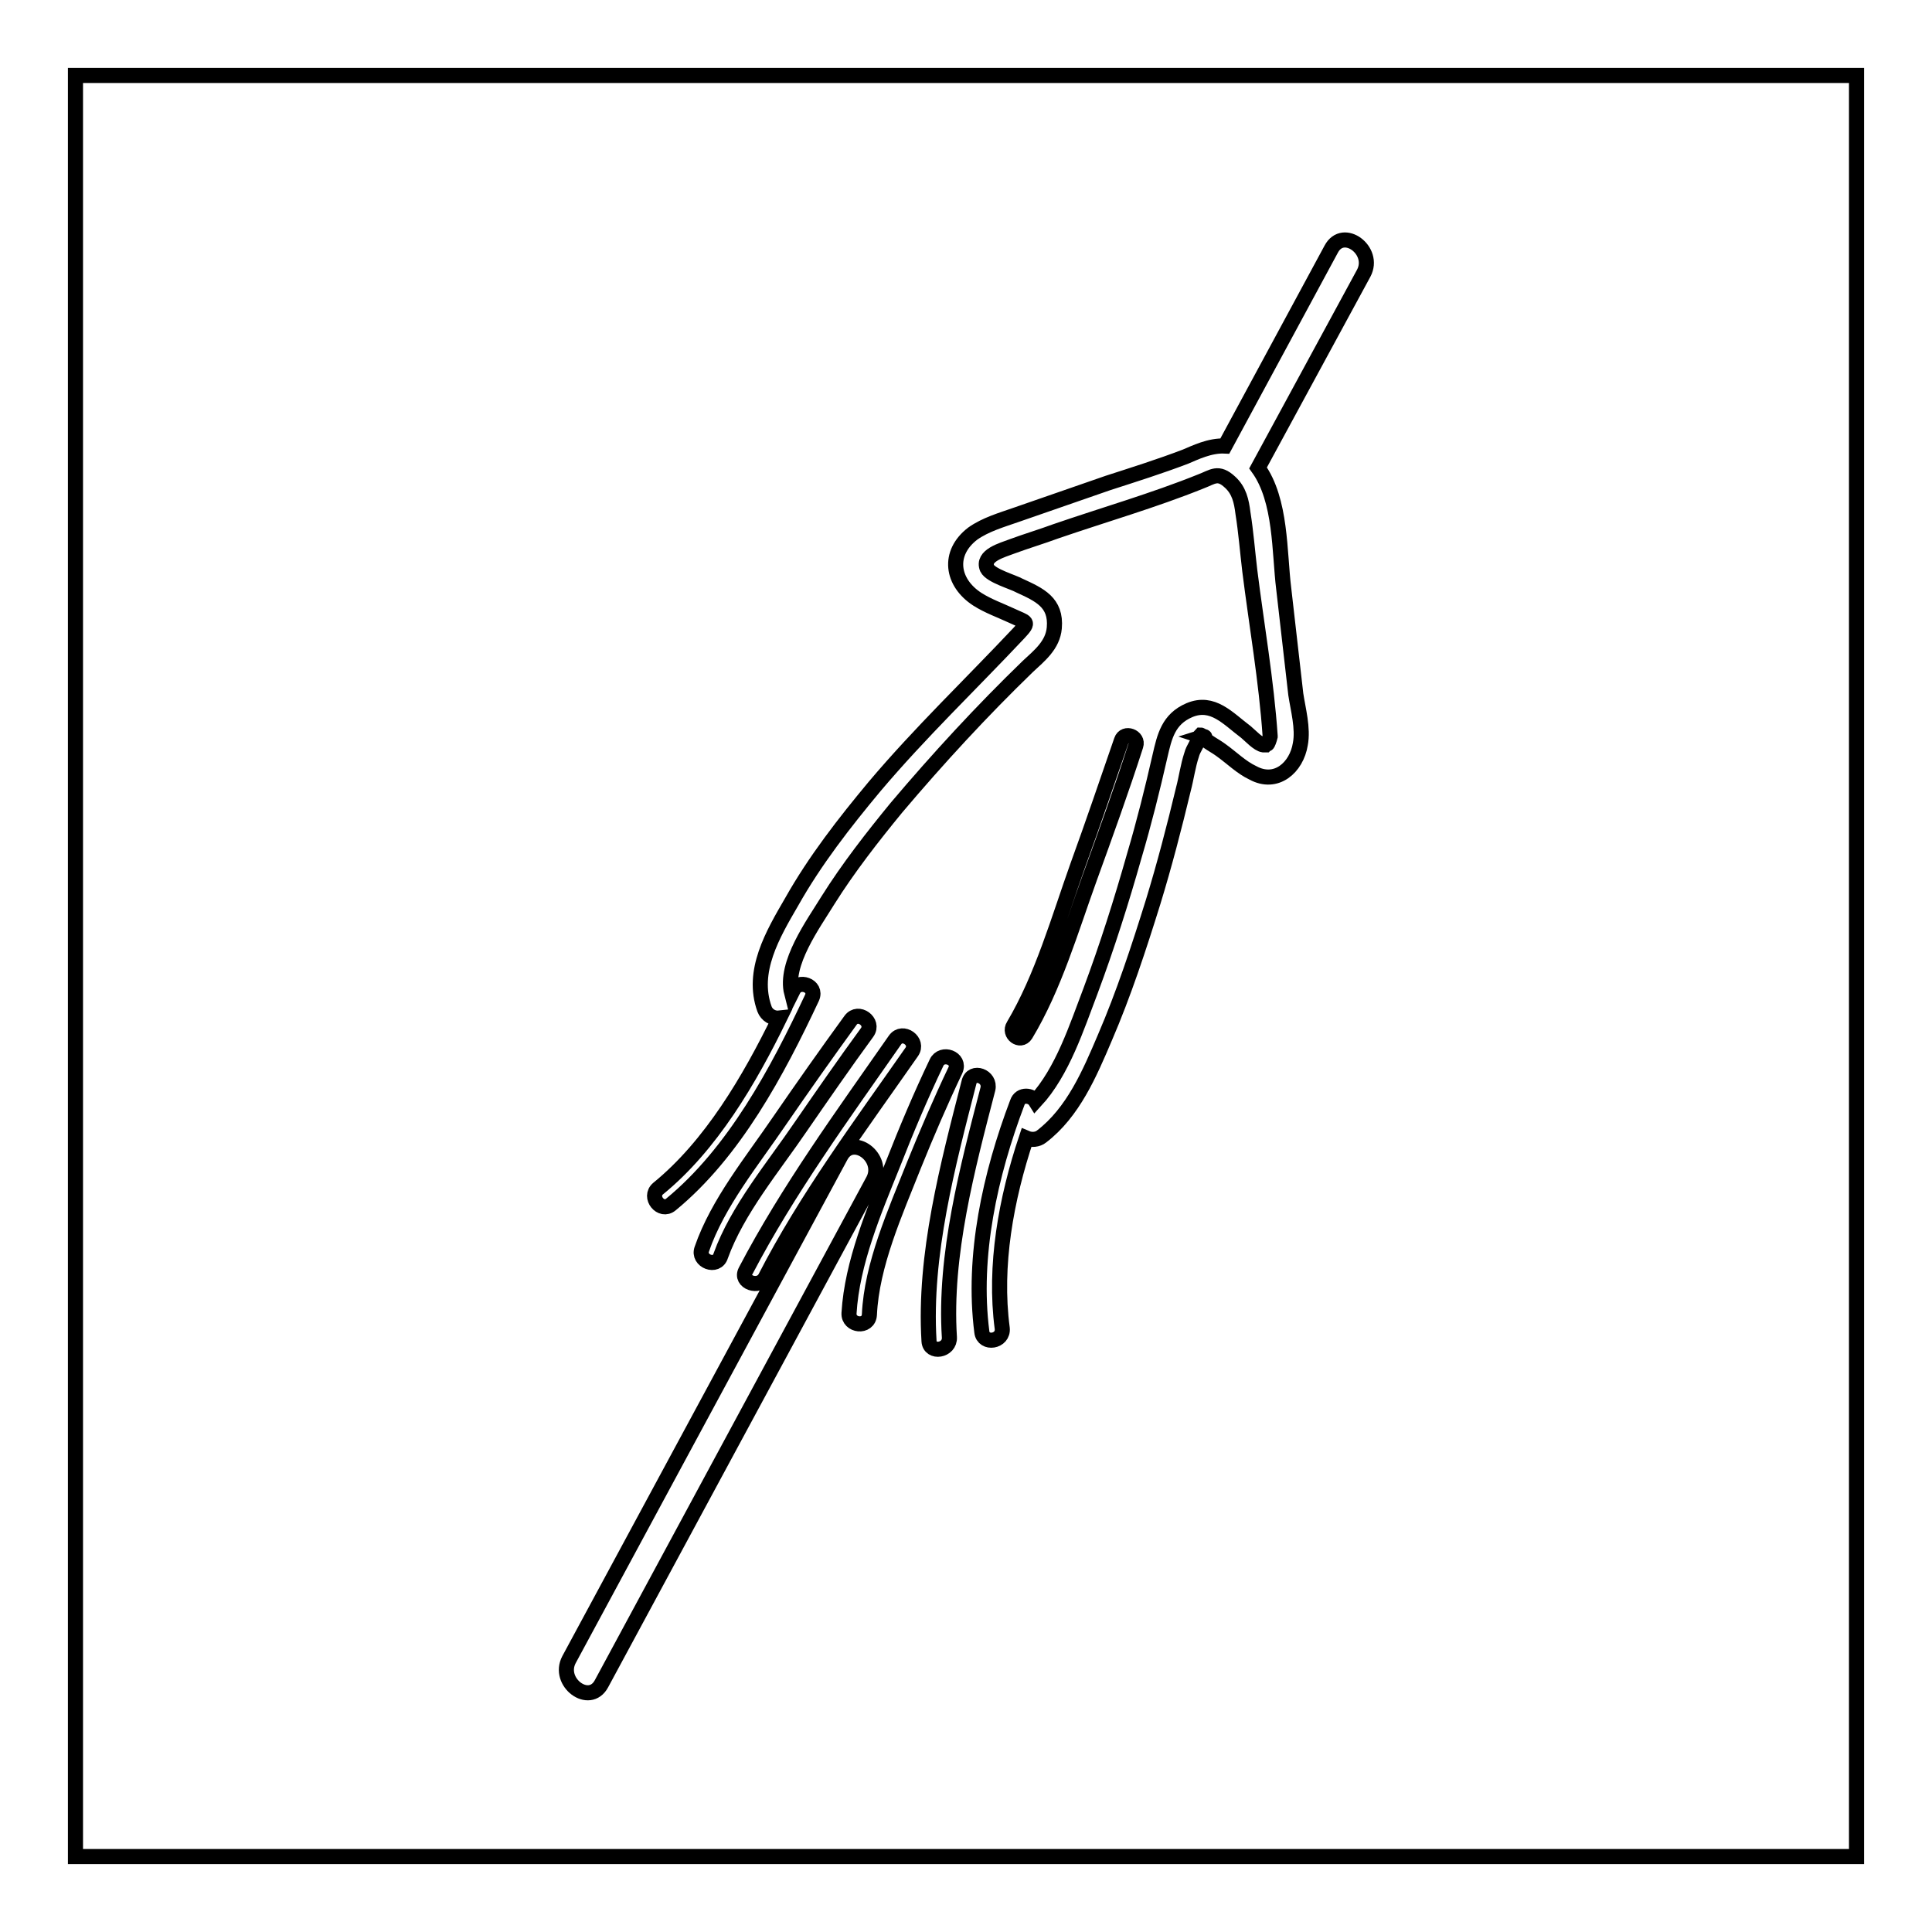
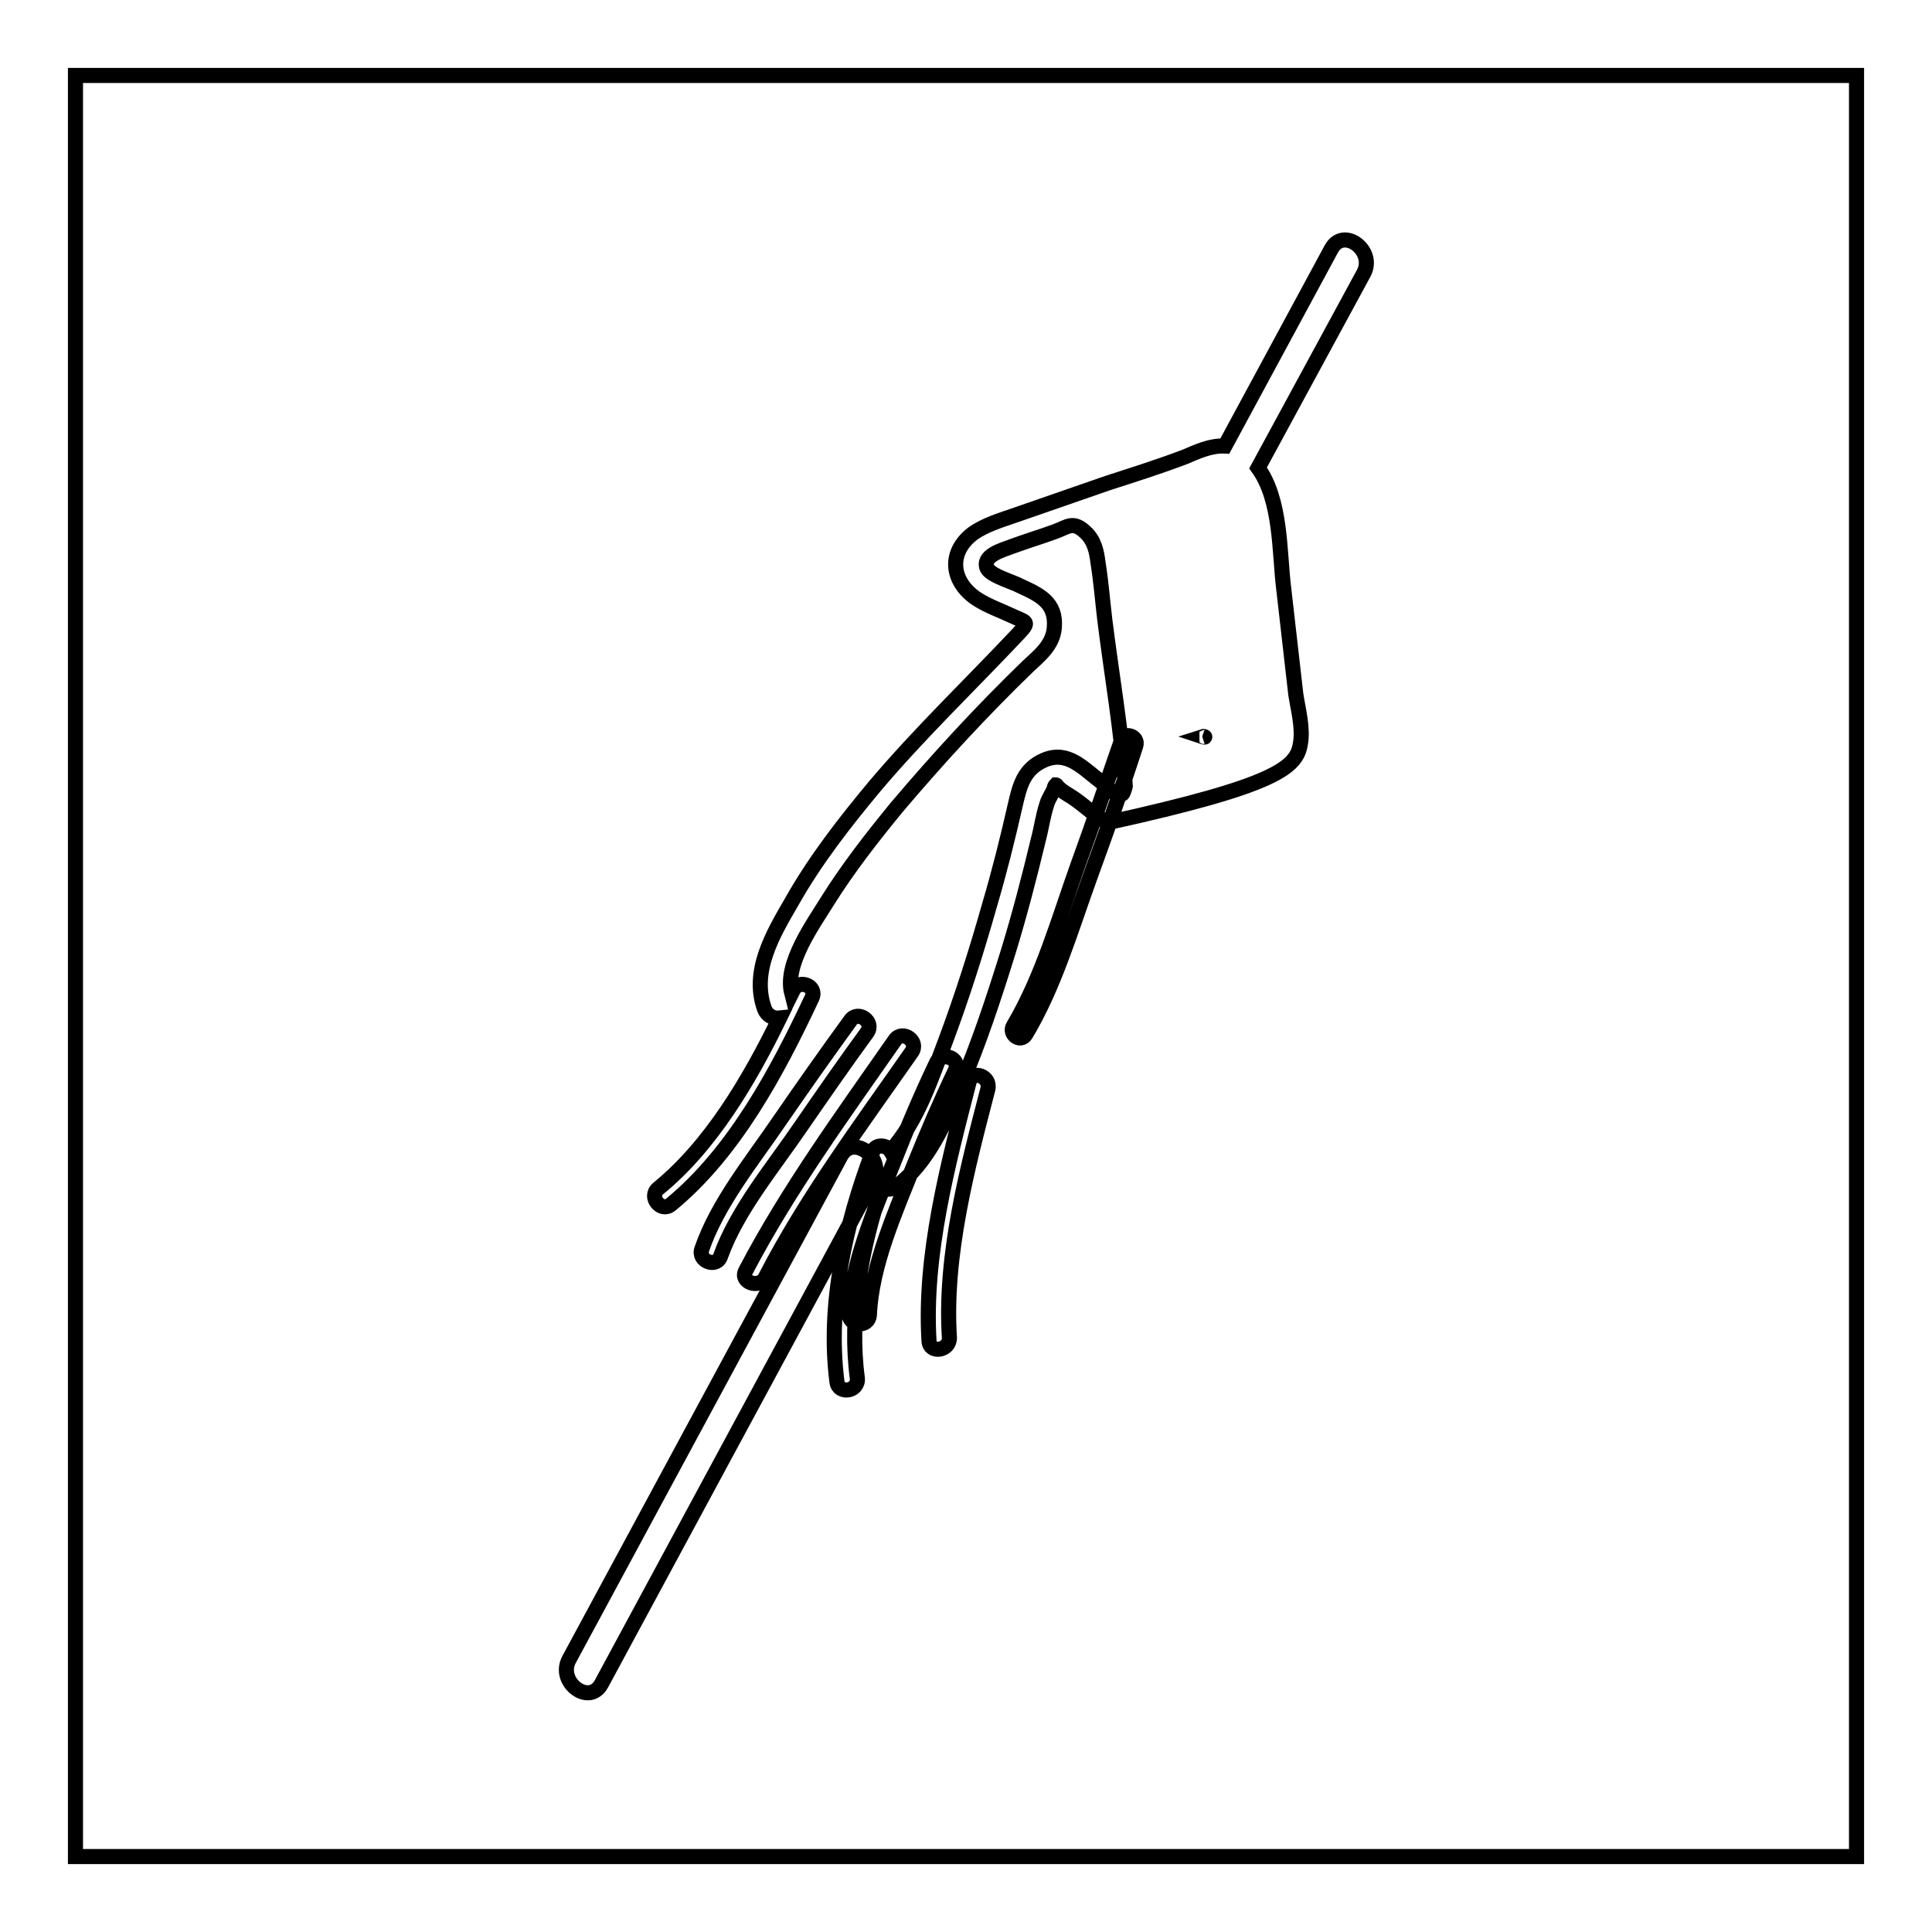
<svg xmlns="http://www.w3.org/2000/svg" version="1.1" x="0px" y="0px" viewBox="0 0 256 256" enable-background="new 0 0 256 256" xml:space="preserve">
  <g>
-     <path stroke-width="2" fill-opacity="0" stroke="#000000" d="M10,10h236v236H10V10z M111.4,153.2l-36,66.7c-1.6,3,2.7,6.2,4.3,3.2l36-66.7 C117.3,153.4,113,150.2,111.4,153.2z M172.3,98.6c0.4-2.1-0.3-4.6-0.6-6.6L170.1,78c-0.6-4.8-0.3-11.7-3.4-16l14-25.8 c1.6-3-2.7-6.2-4.3-3.2l-14.1,26.1c-2-0.1-4,0.9-5.2,1.4c-3.4,1.3-6.9,2.4-10.3,3.5l-12.1,4.2c-2,0.7-4.1,1.3-5.8,2.5 c-3.4,2.6-2.8,6.5,0.6,8.7c1.4,0.9,3.1,1.5,4.6,2.2c1.9,0.9,2.4,0.7,0.9,2.3c-6.4,6.8-13.1,13.2-19.1,20.3c-4,4.8-7.9,9.8-11,15.3 c-2.5,4.3-5.4,9.2-3.6,14.2c0.3,0.8,1.1,1.3,2,1.2c-4,8.2-9.1,16.9-16.1,22.6c-1.3,1.1,0.4,3.2,1.7,2.1 c8.4-6.9,14.1-17.6,18.7-27.4c0.7-1.6-1.8-2.5-2.5-1l-0.2,0.4c-1-3.9,2.9-9.2,4.8-12.3c2.7-4.3,5.9-8.4,9.1-12.3 c5.5-6.5,11.3-12.8,17.4-18.7c1.5-1.4,3.3-2.8,3.5-5.1c0.3-3.4-2-4.4-4.6-5.6c-0.9-0.5-3.8-1.3-4.3-2.3c-0.7-1.7,2-2.4,3.3-2.9 c1.9-0.7,3.9-1.3,5.8-2c6.4-2.2,13-4.1,19.2-6.6c1.6-0.6,2.3-1.4,3.9,0.1c1.2,1.1,1.5,2.5,1.7,4.1c0.4,2.5,0.6,5.1,0.9,7.6 c0.9,7.2,2.2,14.6,2.7,21.9v0.1c-0.1,0.4-0.3,1-0.4,1s-0.2,0.1-0.2,0.1l-0.3,0c-0.7-0.1-1.7-1.2-2.3-1.7c-2.4-1.8-4.4-4.2-7.5-2.9 c-2.8,1.2-3.3,3.5-3.9,6.1c-1,4.4-2.1,8.8-3.4,13.2c-1.7,6-3.6,12-5.8,17.9c-1.8,4.7-3.7,10.7-7.3,14.6c-0.5-0.8-2-1-2.4,0.2 c-3.6,9.5-6,20.3-4.7,30.4c0.2,1.7,2.9,1.3,2.7-0.5c-1.1-8.3,0.5-17.1,3.2-25.2c0.7,0.3,1.5,0.2,2-0.2c4.2-3.2,6.4-8.4,8.4-13.1 c2.5-5.8,4.5-11.9,6.4-18c1.5-4.9,2.8-9.9,4-14.9c0.4-1.5,0.6-3.1,1.1-4.6c0.2-0.8,0.9-1.7,1-2.2c0-0.1,0.1-0.3,0.2-0.4 c0.1,0,0.1,0.1,0.2,0.2c0.6,0.7,1.7,1.2,2.5,1.8c1.4,1,2.7,2.3,4.2,3C169.1,104.1,171.8,101.7,172.3,98.6L172.3,98.6z M159.3,97.6 C159.6,97.5,159.9,97.8,159.3,97.6z M106.1,149.3c2.9-4.2,5.8-8.4,8.8-12.5c1-1.4-1.2-3-2.2-1.6c-3.2,4.4-6.3,8.8-9.4,13.3 c-3.6,5.3-8.2,10.9-10.3,17c-0.6,1.6,2,2.6,2.5,0.9C97.7,160.3,102.5,154.6,106.1,149.3z M101.4,169.3 c5.4-10.5,12.7-20.3,19.4-29.9c1-1.4-1.2-3-2.2-1.6c-6.9,9.9-14.2,19.9-19.8,30.6C98,169.9,100.6,170.8,101.4,169.3z M130.9,144.3 c0.4-1.7-2.1-2.6-2.5-0.9c-2.8,10.9-6,22.9-5.3,34.3c0.1,1.7,2.8,1.3,2.7-0.5C125.1,166.3,128.2,154.7,130.9,144.3L130.9,144.3z  M121.1,154.4c1.7-4.2,3.5-8.4,5.5-12.6c0.7-1.6-1.8-2.5-2.5-1c-2.1,4.4-4,8.9-5.8,13.5c-2.5,6.2-5.4,13-5.8,19.7 c-0.1,1.7,2.6,2,2.7,0.2C115.5,167.6,118.6,160.7,121.1,154.4z M135.9,137.1c3.8-6.3,6-13.9,8.5-20.8c2.1-5.8,4.2-11.6,6.1-17.5 c0.4-1.2-1.5-1.9-1.9-0.7c-1.9,5.5-3.8,11.1-5.8,16.6c-2.5,7-4.7,14.8-8.5,21.2C133.6,137,135.2,138.2,135.9,137.1z" />
+     <path stroke-width="2" fill-opacity="0" stroke="#000000" d="M10,10h236v236H10V10z M111.4,153.2l-36,66.7c-1.6,3,2.7,6.2,4.3,3.2l36-66.7 C117.3,153.4,113,150.2,111.4,153.2z M172.3,98.6c0.4-2.1-0.3-4.6-0.6-6.6L170.1,78c-0.6-4.8-0.3-11.7-3.4-16l14-25.8 c1.6-3-2.7-6.2-4.3-3.2l-14.1,26.1c-2-0.1-4,0.9-5.2,1.4c-3.4,1.3-6.9,2.4-10.3,3.5l-12.1,4.2c-2,0.7-4.1,1.3-5.8,2.5 c-3.4,2.6-2.8,6.5,0.6,8.7c1.4,0.9,3.1,1.5,4.6,2.2c1.9,0.9,2.4,0.7,0.9,2.3c-6.4,6.8-13.1,13.2-19.1,20.3c-4,4.8-7.9,9.8-11,15.3 c-2.5,4.3-5.4,9.2-3.6,14.2c0.3,0.8,1.1,1.3,2,1.2c-4,8.2-9.1,16.9-16.1,22.6c-1.3,1.1,0.4,3.2,1.7,2.1 c8.4-6.9,14.1-17.6,18.7-27.4c0.7-1.6-1.8-2.5-2.5-1l-0.2,0.4c-1-3.9,2.9-9.2,4.8-12.3c2.7-4.3,5.9-8.4,9.1-12.3 c5.5-6.5,11.3-12.8,17.4-18.7c1.5-1.4,3.3-2.8,3.5-5.1c0.3-3.4-2-4.4-4.6-5.6c-0.9-0.5-3.8-1.3-4.3-2.3c-0.7-1.7,2-2.4,3.3-2.9 c1.9-0.7,3.9-1.3,5.8-2c1.6-0.6,2.3-1.4,3.9,0.1c1.2,1.1,1.5,2.5,1.7,4.1c0.4,2.5,0.6,5.1,0.9,7.6 c0.9,7.2,2.2,14.6,2.7,21.9v0.1c-0.1,0.4-0.3,1-0.4,1s-0.2,0.1-0.2,0.1l-0.3,0c-0.7-0.1-1.7-1.2-2.3-1.7c-2.4-1.8-4.4-4.2-7.5-2.9 c-2.8,1.2-3.3,3.5-3.9,6.1c-1,4.4-2.1,8.8-3.4,13.2c-1.7,6-3.6,12-5.8,17.9c-1.8,4.7-3.7,10.7-7.3,14.6c-0.5-0.8-2-1-2.4,0.2 c-3.6,9.5-6,20.3-4.7,30.4c0.2,1.7,2.9,1.3,2.7-0.5c-1.1-8.3,0.5-17.1,3.2-25.2c0.7,0.3,1.5,0.2,2-0.2c4.2-3.2,6.4-8.4,8.4-13.1 c2.5-5.8,4.5-11.9,6.4-18c1.5-4.9,2.8-9.9,4-14.9c0.4-1.5,0.6-3.1,1.1-4.6c0.2-0.8,0.9-1.7,1-2.2c0-0.1,0.1-0.3,0.2-0.4 c0.1,0,0.1,0.1,0.2,0.2c0.6,0.7,1.7,1.2,2.5,1.8c1.4,1,2.7,2.3,4.2,3C169.1,104.1,171.8,101.7,172.3,98.6L172.3,98.6z M159.3,97.6 C159.6,97.5,159.9,97.8,159.3,97.6z M106.1,149.3c2.9-4.2,5.8-8.4,8.8-12.5c1-1.4-1.2-3-2.2-1.6c-3.2,4.4-6.3,8.8-9.4,13.3 c-3.6,5.3-8.2,10.9-10.3,17c-0.6,1.6,2,2.6,2.5,0.9C97.7,160.3,102.5,154.6,106.1,149.3z M101.4,169.3 c5.4-10.5,12.7-20.3,19.4-29.9c1-1.4-1.2-3-2.2-1.6c-6.9,9.9-14.2,19.9-19.8,30.6C98,169.9,100.6,170.8,101.4,169.3z M130.9,144.3 c0.4-1.7-2.1-2.6-2.5-0.9c-2.8,10.9-6,22.9-5.3,34.3c0.1,1.7,2.8,1.3,2.7-0.5C125.1,166.3,128.2,154.7,130.9,144.3L130.9,144.3z  M121.1,154.4c1.7-4.2,3.5-8.4,5.5-12.6c0.7-1.6-1.8-2.5-2.5-1c-2.1,4.4-4,8.9-5.8,13.5c-2.5,6.2-5.4,13-5.8,19.7 c-0.1,1.7,2.6,2,2.7,0.2C115.5,167.6,118.6,160.7,121.1,154.4z M135.9,137.1c3.8-6.3,6-13.9,8.5-20.8c2.1-5.8,4.2-11.6,6.1-17.5 c0.4-1.2-1.5-1.9-1.9-0.7c-1.9,5.5-3.8,11.1-5.8,16.6c-2.5,7-4.7,14.8-8.5,21.2C133.6,137,135.2,138.2,135.9,137.1z" />
  </g>
</svg>